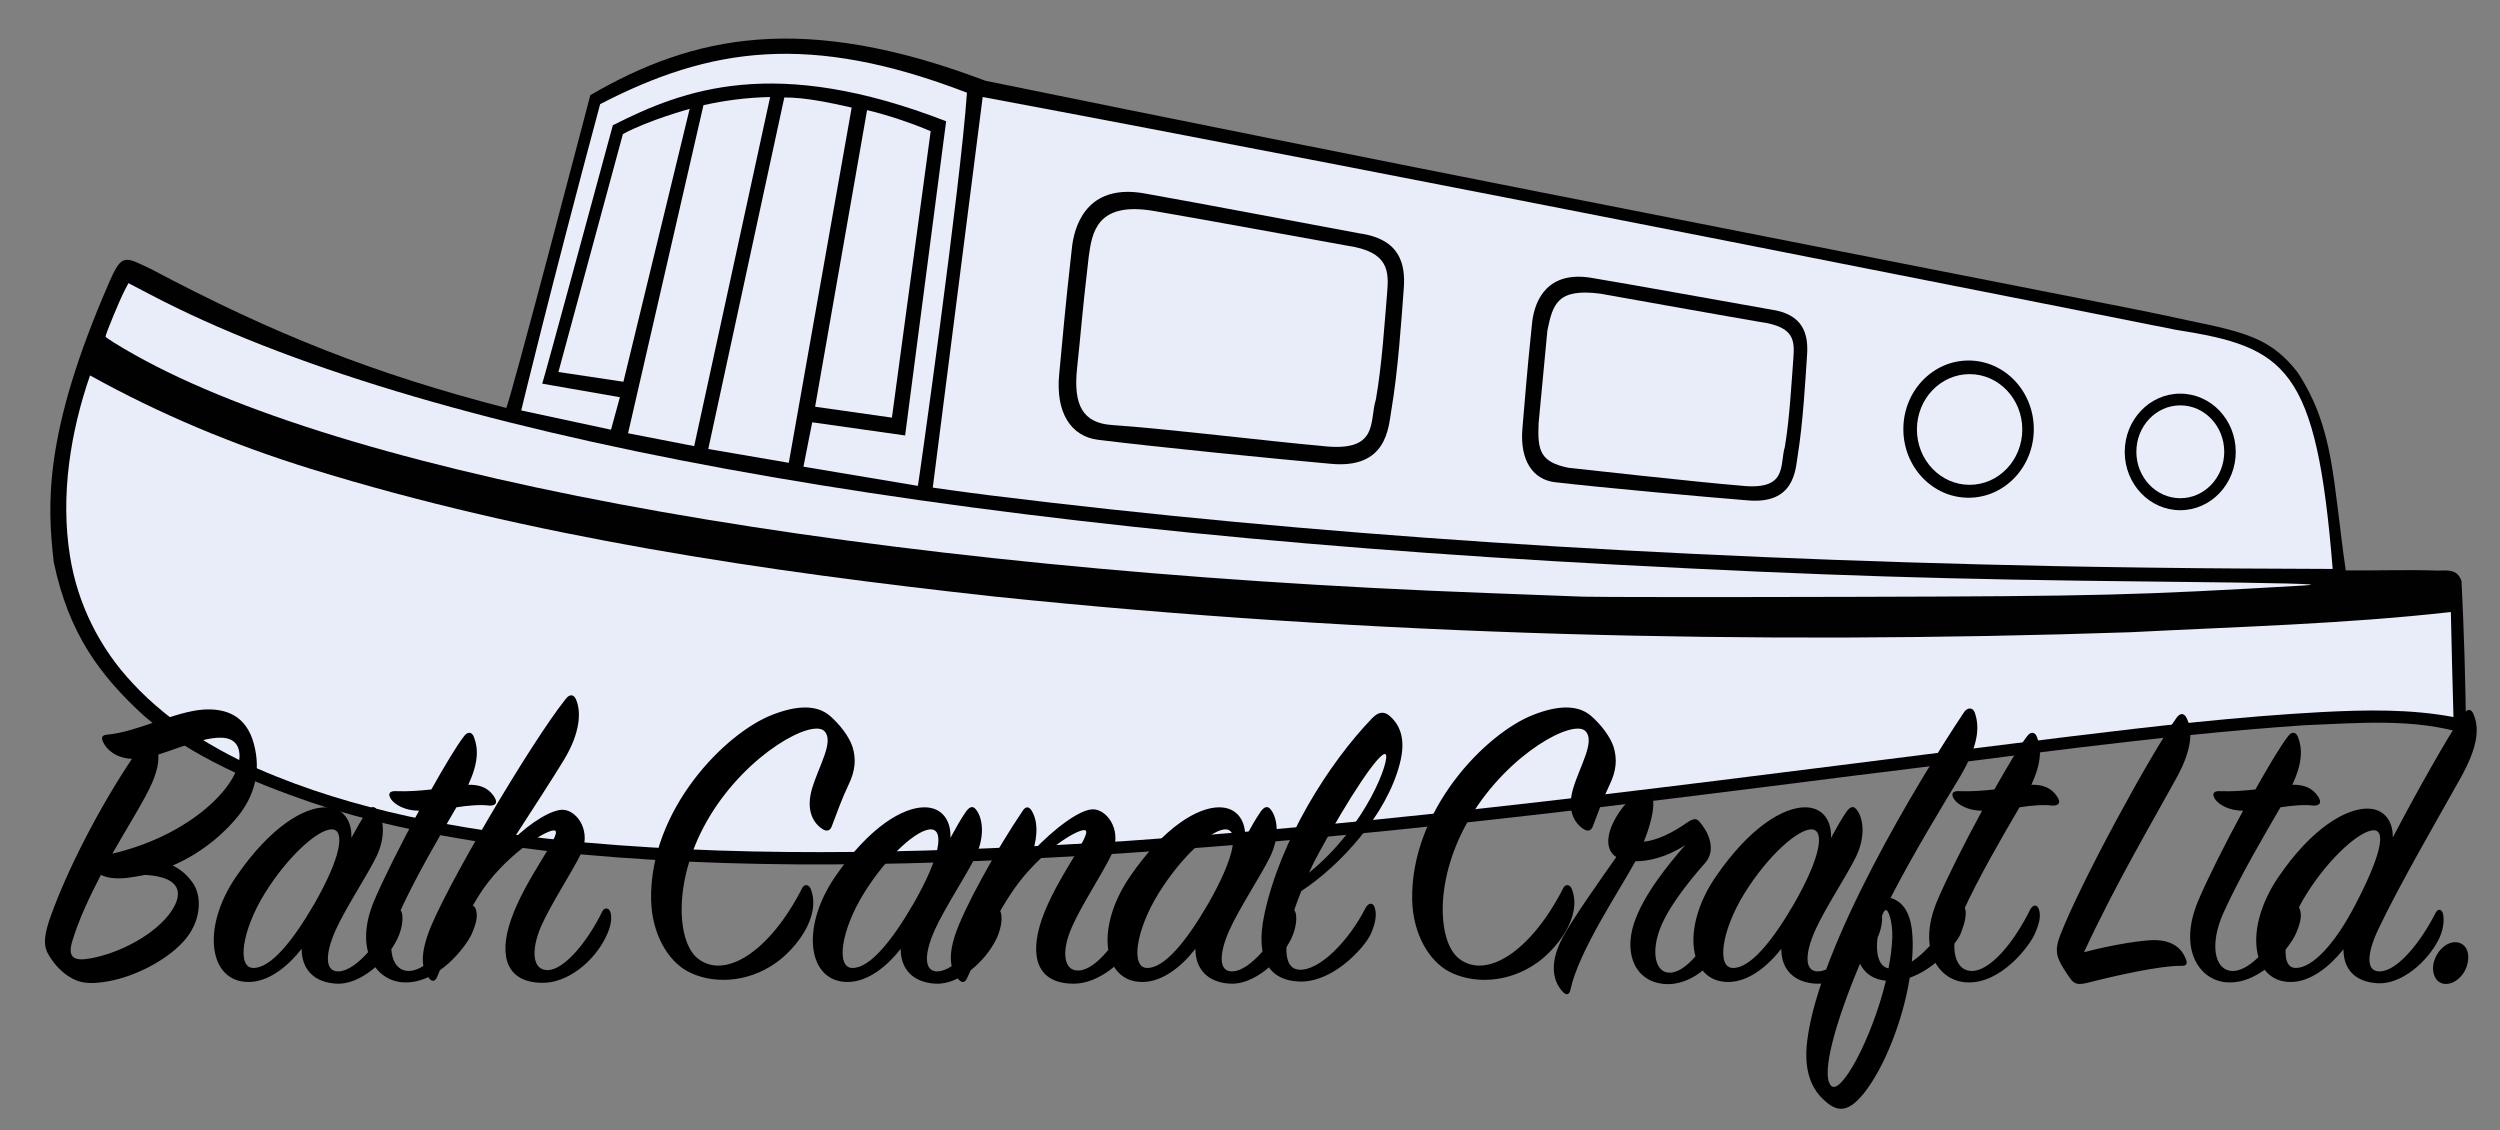
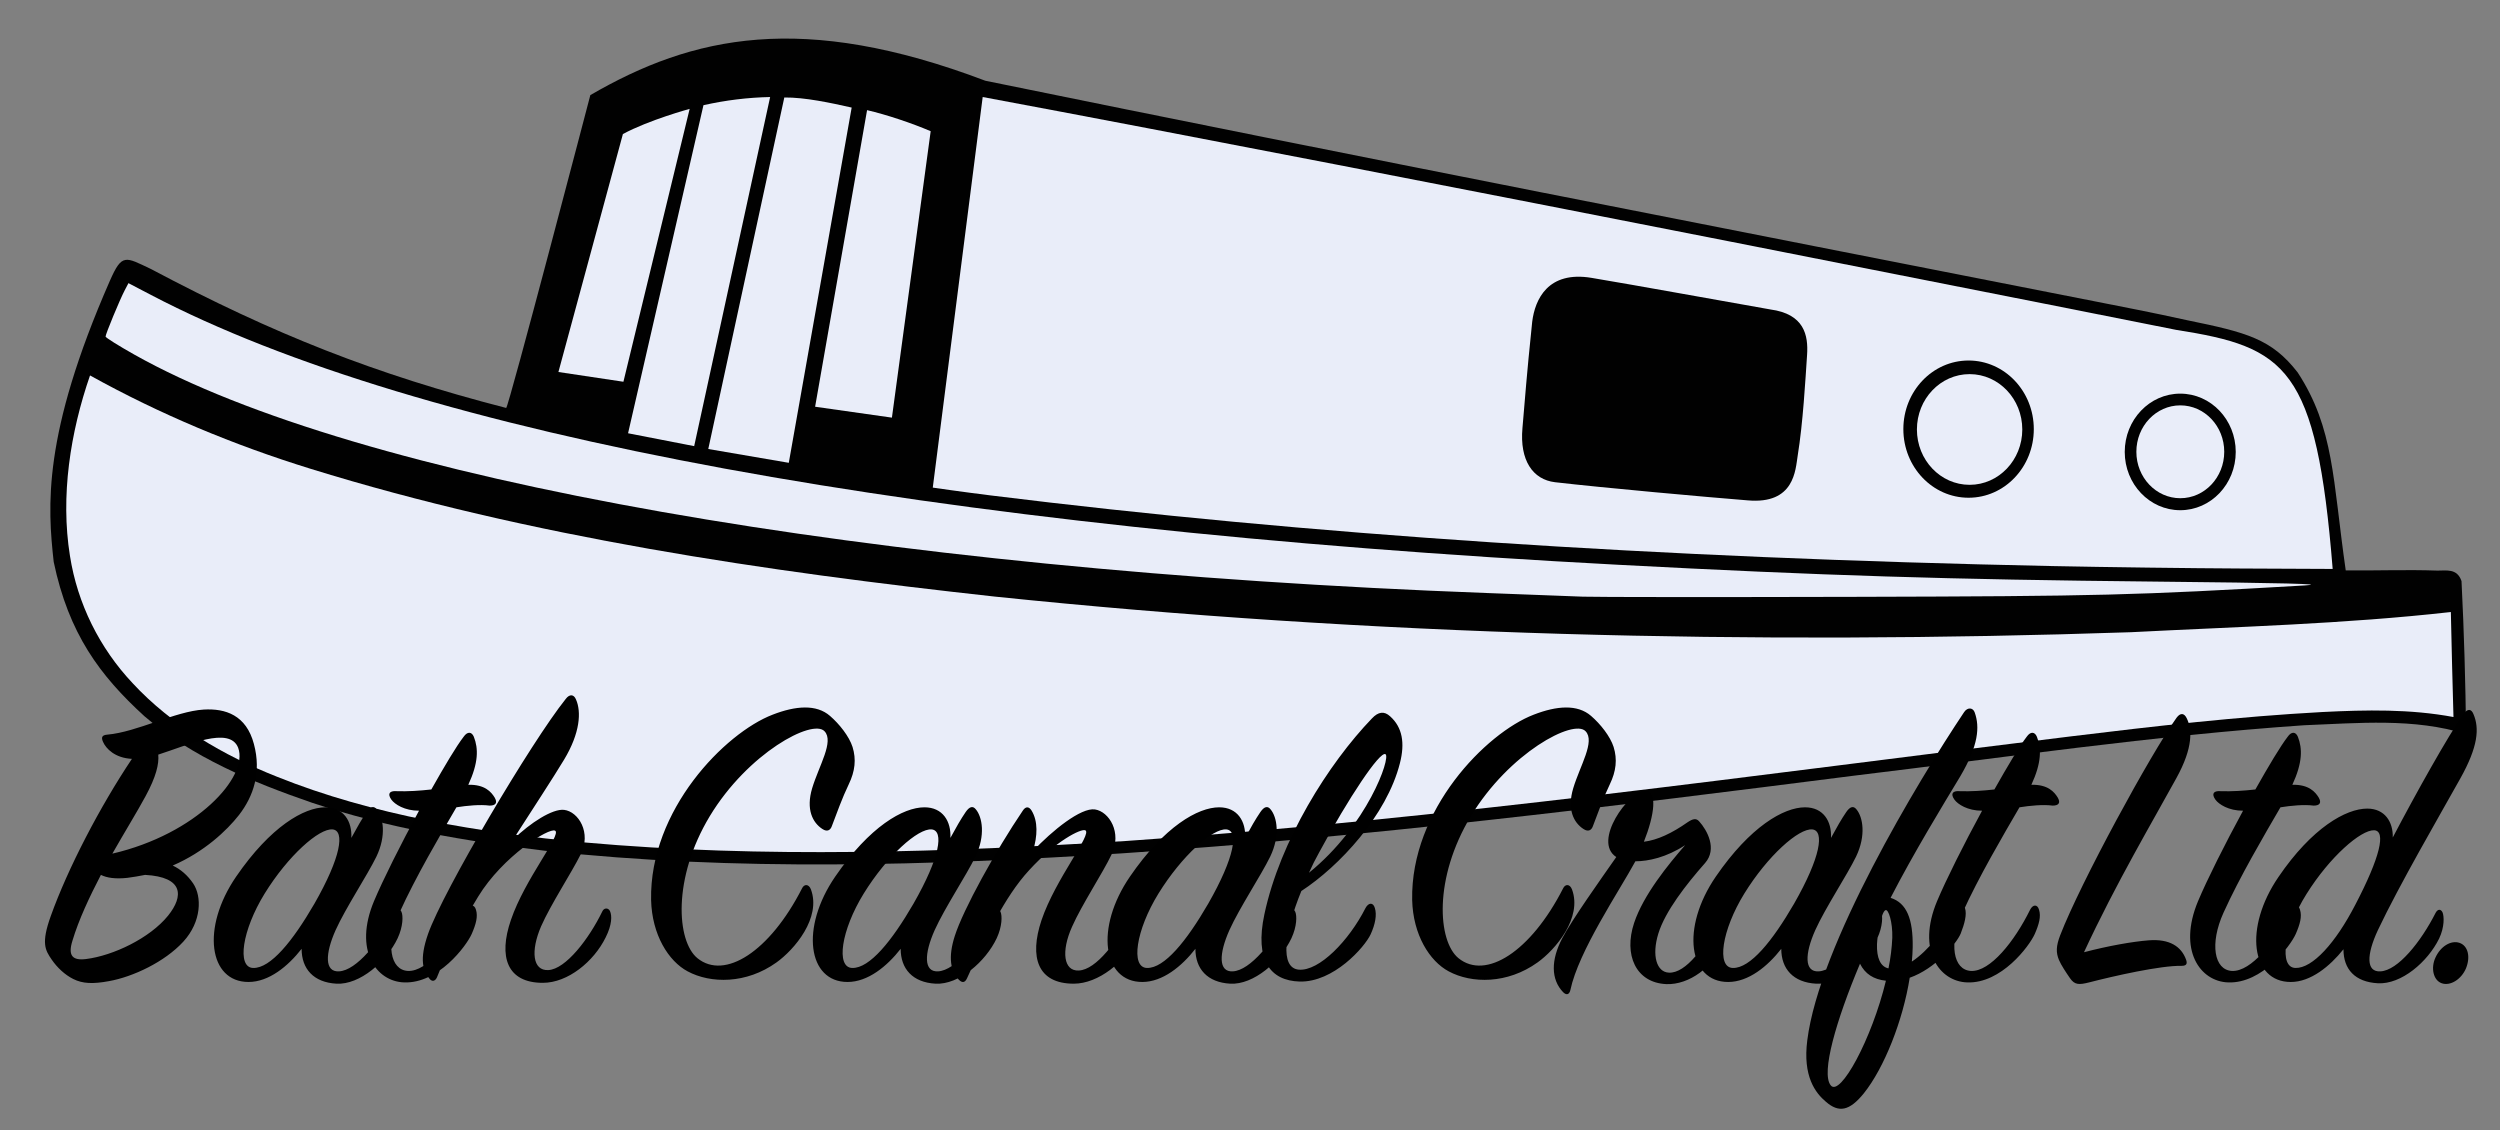
<svg xmlns="http://www.w3.org/2000/svg" xmlns:ns1="http://sodipodi.sourceforge.net/DTD/sodipodi-0.dtd" xmlns:ns2="http://www.inkscape.org/namespaces/inkscape" version="1.1" viewBox="0 0 200 90.4" width="200pt" height="90.4pt" id="svg16" ns1:docname="logo 2.svg" ns2:version="1.3.2 (091e20e, 2023-11-25)" ns2:export-filename="../../../../../../../../../../Desktop/logo 2.png" ns2:export-xdpi="96" ns2:export-ydpi="96">
  <rect x="0" y="0" width="200" height="90.4" fill="#808080" stroke="none" />
  <ns1:namedview id="namedview1" pagecolor="#ffffff" bordercolor="#000000" borderopacity="0.25" ns2:showpageshadow="2" ns2:pageopacity="0.0" ns2:pagecheckerboard="0" ns2:deskcolor="#d1d1d1" ns2:document-units="pt" ns2:zoom="4.3307393" ns2:cx="135.88904" ns2:cy="64.423181" ns2:window-width="1728" ns2:window-height="1051" ns2:window-x="0" ns2:window-y="38" ns2:window-maximized="0" ns2:current-layer="svg16" />
  <defs id="defs16" />
  <path d="m 78.828,6.459 c 29.94,6.127 58.799,11.743 88.82,17.66 2.445,0.488 4.287,0.828 7.355,1.505 4.717,0.966 6.726,1.482 8.81,4.171 2.927,4.482 2.8,8.559 3.846,15.838 2.44,0.024 4.89,-0.073 7.336,0.015 0.688,0.01 1.577,-0.206 1.927,0.843 0.206,4.109 0.318,8.128 0.367,12.237 -4.149,-1.303 -8.639,-0.879 -12.963,-0.708 -12.031,0.825 -24.047,2.592 -36.019,4.036 -19.581,2.494 -38.933,4.91 -58.641,6.218 -15.193,0.966 -30.924,1.45 -46.073,-0.215 -6.257,-0.742 -12.66,-1.84 -18.649,-3.846 -4.749,-1.64 -9.549,-3.616 -13.395,-6.92 C 7.987,54.038 5.499,50.7 4.296,44.949 3.813,40.561 3.366,34.831 8.791,22.461 c 0.975,-2.222 1.235,-1.906 3.289,-0.938 9.883,5.244 17.934,8.409 28.413,11.113 0.173,0.042 6.733,-25.027 6.733,-25.027 8.198,-4.762 16.978,-6.69 31.601,-1.15 z" fill="#010101" id="path2" style="display:inline;stroke-width:0.488" ns1:nodetypes="cccccccccccccccscccc" ns2:label="All Black" />
  <path style="display:inline;fill:#e9edf9;fill-opacity:1;stroke-width:0.16;paint-order:stroke fill markers" d="M 164.165,45.285 C 132.554,44.631 104.444,42.76 79.256,39.634 76.956,39.349 74.622,39.008 74.622,39.008 L 78.615,7.762 c 31.876,5.943 95.482,18.629 95.482,18.629 8.808,1.378 11.217,2.957 12.517,19.124 l -7.327,-0.034 c -4.03,-0.019 -10.835,-0.107 -15.123,-0.196 z" id="path20" ns1:nodetypes="ssccscsss" ns2:label="Side Panel" />
  <ellipse style="display:inline;fill:#010101;fill-opacity:1;stroke-width:0.804" id="path3" cx="157.486" cy="34.33" ns2:label="Porthole frame" rx="5.218" ry="5.489" />
  <ellipse style="display:inline;fill:#010101;fill-opacity:1;stroke-width:0.684" id="path3-5" cx="174.419" cy="36.154" ns2:label="Porthole frame" rx="4.44" ry="4.663" />
  <ellipse style="fill:#e9edf9;fill-opacity:1;stroke-width:1.033" id="path4" cx="157.568" cy="34.358" ns2:label="Porthole glass" rx="4.215" ry="4.428" />
  <ellipse style="fill:#e9edf9;fill-opacity:1;stroke-width:0.864" id="path4-4" cx="174.424" cy="36.143" ns2:label="Porthole glass" rx="3.515" ry="3.714" />
  <path d="m 141.62,24.754 c -3.324,-0.584 -10.902,-1.959 -14.297,-2.525 -3.486,-0.581 -4.523,1.721 -4.746,3.503 -0.496,4.803 -0.527,5.646 -0.782,8.524 -0.227,2.553 0.817,4.114 2.612,4.322 3.854,0.446 12.08,1.187 15.393,1.45 3.775,0.342 3.832,-2.446 4.015,-3.574 0.429,-2.644 0.617,-6.078 0.751,-8.066 0.105,-1.562 -0.218,-3.27 -2.946,-3.633 z" style="display:inline;fill:#010101;fill-opacity:1;stroke-width:0.126;paint-order:stroke fill markers" id="path1-3" ns2:label="Window Frame 2" />
-   <path d="m 140.829,25.761 c -2.974,-0.507 -12.79,-2.265 -12.79,-2.265 -3.466,-0.457 -3.814,0.851 -4.247,2.934 -0.006,0.013 -0.702,7.406 -0.702,7.406 -0.107,2.232 0.137,3.117 2.37,3.585 0,0 10.773,1.197 13.737,1.425 3.881,0.445 3.15,-1.641 3.593,-3.106 0.384,-2.297 0.541,-5.282 0.674,-7.009 0.115,-1.489 0.112,-2.592 -2.635,-2.97 z" style="display:inline;fill:#e9edf9;fill-opacity:1;stroke-width:0.111;paint-order:stroke fill markers" id="path1-1-7" ns2:label="Window Glass 2" ns1:nodetypes="cscssccsc" />
-   <path d="m 108.782,18.675 c -4.008,-0.741 -13.145,-2.484 -17.239,-3.204 -4.203,-0.739 -5.481,2.029 -5.77,4.179 -0.651,5.795 -0.697,6.813 -1.037,10.285 -0.301,3.08 0.942,4.978 3.108,5.248 4.65,0.581 14.576,1.564 18.574,1.917 4.555,0.454 4.655,-2.913 4.888,-4.273 0.546,-3.188 0.811,-7.333 0.994,-9.733 0.144,-1.885 -0.228,-3.951 -3.519,-4.42 z" style="display:inline;fill:#010101;fill-opacity:1;stroke-width:0.152;paint-order:stroke fill markers" id="path1" ns2:label="Window Frame 1" />
  <path d="m 107.8,19.658 c -3.606,-0.644 -11.825,-2.16 -15.508,-2.784 -4.577,-0.775 -4.93,1.763 -5.191,3.631 -0.586,5.035 -0.607,5.922 -0.933,8.937 -0.324,2.995 0.476,4.404 2.796,4.56 4.204,0.282 13.112,1.359 16.71,1.666 4.708,0.58 3.843,-1.947 4.397,-3.713 0.492,-2.77 0.714,-6.373 0.895,-8.457 0.156,-1.797 0.166,-3.353 -3.166,-3.84 z" style="display:inline;fill:#e9edf9;fill-opacity:1;stroke-width:0.134;paint-order:stroke fill markers" id="path1-1" ns2:label="Window Glass 1" ns1:nodetypes="cscssccsc" />
  <path d="m 7.202,30.035 c 5.622,3.119 11.484,5.559 17.624,7.462 17.658,5.471 36.414,8.219 54.756,10.23 30.157,3.133 60.598,3.87 90.892,2.85 8.522,-0.439 17.116,-0.659 25.594,-1.615 0.054,2.801 0.137,5.603 0.21,8.4 -3.485,-0.649 -6.97,-0.576 -10.488,-0.4 -6.706,0.366 -13.407,1.127 -20.069,1.942 -25.321,3.085 -50.066,6.623 -75.572,8.37 -14.388,0.903 -29.069,1.406 -43.447,0.117 C 38.478,66.62 29.844,65.229 22.152,62.135 17.93,60.466 13.708,58.011 10.609,54.653 7.964,51.847 6.192,48.284 5.597,44.472 4.826,39.684 5.626,34.589 7.202,30.035 Z" fill="#f7f9fd" id="path15" style="display:inline;fill:#e9edf9;fill-opacity:1;stroke-width:0.488" ns2:label="Hull side" />
  <path style="display:inline;fill:#e9edf9;fill-opacity:1;stroke-width:0.16;paint-order:stroke fill markers" d="m 126.677,47.735 c -0.94,-0.037 -4.448,-0.17 -7.797,-0.296 C 69.577,45.598 28.487,38.35 10.742,28.366 9.479,27.655 8.445,27.007 8.445,26.925 c 0,-0.198 1.137,-2.948 1.525,-3.688 l 0.306,-0.585 1.808,0.946 c 21.425,11.21 61.877,18.649 117.369,21.584 16.354,0.865 26.39,1.179 43.042,1.347 10.079,0.102 13.787,0.197 11.915,0.305 -13.721,0.793 -16.343,0.86 -35.946,0.913 -11.043,0.03 -20.848,0.024 -21.788,-0.013 z" id="path19" ns2:label="Gunwale" />
-   <path style="display:inline;fill:#e9edf9;fill-opacity:1;stroke-width:0.16;paint-order:stroke fill markers" d="m 64.276,37.334 c -0.007,0.013 0.703,-3.55 0.703,-3.55 l 7.431,1.053 3.281,-25.137 C 61.971,4.377 54.697,7.148 49.027,10.021 c 0,0 -5.586,20.611 -5.649,20.672 l 6.213,1.085 -0.711,2.599 -7.182,-1.542 c 0,0 2.289,-9.518 6.313,-24.504 C 56.797,3.79 64.735,2.561 77.356,7.415 76.851,14.872 73.459,38.851 73.431,38.87 Z" id="path23" ns1:nodetypes="ccccscccccccc" ns2:label="Bow" />
  <path style="display:inline;fill:#e9edf9;fill-opacity:1;stroke-width:0.16;paint-order:stroke fill markers" d="M 71.353,33.411 65.209,32.538 69.366,8.811 c 1.578,0.37 3.551,1.028 5.088,1.685 z" id="path24" ns1:nodetypes="ccccc" ns2:label="Bow Window 2" />
  <path style="fill:#e9edf9;fill-opacity:1;stroke-width:0.16;paint-order:stroke fill markers" d="M 56.662,35.92 62.745,7.799 c 1.646,-0.018 3.712,0.43 5.389,0.807 L 63.103,37.025 Z" id="path25" ns2:label="Bow Door 2" ns1:nodetypes="ccccc" />
  <path style="fill:#e9edf9;fill-opacity:1;stroke-width:0.16;paint-order:stroke fill markers" d="M 50.245,34.661 56.277,8.415 c 1.794,-0.401 3.54,-0.614 5.334,-0.653 0,0 -6.077,27.952 -6.077,27.929 z" id="path26" ns2:label="Bow Door 1" ns1:nodetypes="ccccc" />
  <path style="display:inline;fill:#e9edf9;fill-opacity:1;stroke-width:0.16;paint-order:stroke fill markers" d="m 44.673,29.76 c 0.001,1.36e-4 5.159,-19.037 5.159,-19.037 2.103,-1.133 5.34,-2.013 5.34,-2.013 L 49.873,30.54 Z" id="path27" ns1:nodetypes="ccccc" ns2:label="Bow Window 1" />
  <path d="m 10.554,60.709 c -2.55,3.808 -5.134,8.772 -6.494,12.58 -0.782,2.176 -0.442,2.72 0.068,3.468 0.442,0.646 1.054,1.224 1.734,1.564 0.748,0.374 1.564,0.408 2.856,0.17 1.904,-0.34 4.454,-1.53 5.95,-3.162 1.462,-1.598 1.496,-3.604 0.782,-4.658 -0.442,-0.646 -0.986,-1.122 -1.632,-1.428 2.516,-1.088 4.318,-2.788 5.304,-4.046 1.156,-1.496 1.802,-3.4 1.19,-5.678 -0.612,-2.312 -2.278,-2.856 -4.012,-2.754 -2.278,0.136 -5.338,1.802 -7.718,2.006 -0.408,0.034 -0.51,0.204 -0.34,0.578 0.238,0.544 0.952,1.292 2.312,1.36 z m -1.564,7.582 c 0.986,-1.734 1.972,-3.332 2.652,-4.59 0.85,-1.564 1.088,-2.584 1.02,-3.332 2.346,-0.748 5.712,-2.312 6.392,-0.544 0.85,2.312 -3.332,6.902 -10.064,8.466 z m 2.618,1.7 c 3.094,0.17 3.094,1.7 1.836,3.264 -1.462,1.802 -4.386,3.196 -6.562,3.468 -1.088,0.136 -1.462,-0.272 -1.088,-1.462 0.51,-1.7 1.36,-3.502 2.278,-5.27 0.476,0.238 1.156,0.34 2.108,0.238 0.476,-0.068 0.952,-0.136 1.428,-0.238 z m 16.499,-2.958 c 0.068,-1.326 -0.612,-2.448 -2.074,-2.448 -1.7,0 -4.386,1.53 -7.14,5.542 -2.822,4.114 -2.176,8.432 0.986,8.432 1.632,0 3.162,-1.258 4.25,-2.652 0,1.598 0.952,2.686 2.788,2.788 1.87,0.102 4.012,-1.768 4.896,-3.638 0.442,-0.952 0.442,-1.802 0.306,-2.108 -0.136,-0.306 -0.374,-0.272 -0.544,0.034 -1.19,2.346 -3.06,4.658 -4.454,4.726 -1.156,0.068 -1.122,-1.394 -0.272,-3.298 0.816,-1.802 2.516,-4.352 3.264,-5.882 0.816,-1.7 0.544,-3.162 0.034,-3.774 -0.238,-0.306 -0.51,-0.238 -0.816,0.204 -0.374,0.544 -0.782,1.258 -1.224,2.074 z m -2.958,5.27 c -1.734,2.992 -3.502,5.168 -4.896,5.134 -1.326,-0.034 -0.884,-3.026 0.918,-5.95 1.87,-3.026 4.352,-5.236 5.44,-5.134 0.986,0.102 0.68,2.21 -1.462,5.95 z m 8.372,-7.446 c -1.462,2.686 -2.89,5.542 -3.604,7.242 -1.632,3.91 0.17,6.426 2.414,6.494 2.72,0.102 4.964,-2.89 5.406,-3.876 0.34,-0.782 0.51,-1.394 0.34,-1.938 -0.136,-0.476 -0.51,-0.408 -0.714,0 -1.258,2.55 -3.196,4.964 -4.726,4.896 -1.428,-0.068 -1.802,-2.176 -0.68,-4.658 1.292,-2.856 3.23,-6.154 4.556,-8.432 0.85,-0.136 1.904,-0.238 2.652,-0.136 0.51,0 0.646,-0.238 0.408,-0.646 -0.272,-0.442 -0.782,-1.054 -2.108,-1.02 0.816,-1.768 0.816,-2.89 0.442,-3.842 -0.17,-0.408 -0.51,-0.442 -0.816,0 -0.578,0.748 -1.53,2.346 -2.584,4.216 -0.918,0.102 -1.87,0.17 -2.822,0.136 -0.51,-0.034 -0.714,0.204 -0.374,0.68 0.272,0.374 1.054,0.884 2.21,0.884 z m 14.935,10.132 c 0.51,-1.02 0.51,-1.734 0.34,-2.108 -0.136,-0.272 -0.476,-0.272 -0.612,0.034 -1.054,2.176 -2.924,4.624 -4.318,4.692 -1.258,0.068 -1.428,-1.53 -0.578,-3.502 0.782,-1.768 2.414,-4.25 3.162,-5.746 0.884,-1.734 -0.17,-3.434 -1.326,-3.57 -0.918,-0.102 -2.686,1.02 -4.08,2.38 1.462,-2.278 3.264,-5.032 4.08,-6.392 1.292,-2.142 1.394,-3.842 0.952,-4.828 -0.17,-0.408 -0.51,-0.442 -0.816,-0.034 -2.754,3.434 -9.826,15.402 -11.016,18.802 -0.714,2.04 -0.408,2.992 0.136,3.604 0.204,0.238 0.442,0.17 0.578,-0.136 0.816,-2.074 2.074,-4.454 3.298,-6.46 1.972,-3.23 5.678,-5.542 6.154,-5.27 0.544,0.306 -2.414,3.842 -3.536,7.14 -1.02,2.958 -0.306,5.032 2.55,5.032 2.006,0 4.08,-1.7 5.032,-3.638 z m 15.702,-3.91 c -2.584,5.066 -6.188,7.344 -8.364,5.576 -1.666,-1.36 -2.006,-6.392 0.986,-11.356 3.06,-5.066 8.228,-7.82 9.18,-6.8 0.782,0.816 -0.442,2.754 -0.986,4.556 -0.51,1.7 0.034,2.754 0.816,3.264 0.408,0.272 0.646,0.068 0.748,-0.204 0.374,-0.986 0.85,-2.312 1.36,-3.366 0.51,-1.054 0.612,-2.006 0.306,-2.992 -0.272,-0.85 -1.054,-1.836 -1.802,-2.482 -1.088,-0.952 -2.754,-0.816 -4.59,-0.102 -3.808,1.462 -9.86,7.616 -9.724,14.824 0.068,2.788 1.394,4.896 2.924,5.712 1.836,0.986 4.692,1.02 7.106,-0.714 1.428,-1.02 3.604,-3.57 2.754,-5.848 -0.17,-0.442 -0.544,-0.442 -0.714,-0.068 z m 11.874,-4.046 c 0.068,-1.326 -0.612,-2.448 -2.074,-2.448 -1.7,0 -4.386,1.53 -7.14,5.542 -2.822,4.114 -2.176,8.432 0.986,8.432 1.632,0 3.162,-1.258 4.25,-2.652 0,1.598 0.952,2.686 2.788,2.788 1.87,0.102 4.012,-1.768 4.896,-3.638 0.442,-0.952 0.442,-1.802 0.306,-2.108 -0.136,-0.306 -0.374,-0.272 -0.544,0.034 -1.19,2.346 -3.06,4.658 -4.454,4.726 -1.156,0.068 -1.122,-1.394 -0.272,-3.298 0.816,-1.802 2.516,-4.352 3.264,-5.882 0.816,-1.7 0.544,-3.162 0.034,-3.774 -0.238,-0.306 -0.51,-0.238 -0.816,0.204 -0.374,0.544 -0.782,1.258 -1.224,2.074 z m -2.958,5.27 c -1.734,2.992 -3.502,5.168 -4.896,5.134 -1.326,-0.034 -0.884,-3.026 0.918,-5.95 1.87,-3.026 4.352,-5.236 5.44,-5.134 0.986,0.102 0.68,2.21 -1.462,5.95 z m 9.562,-4.216 c 0.374,-1.224 0.408,-2.38 -0.102,-3.23 -0.204,-0.34 -0.476,-0.374 -0.714,0 -2.142,3.162 -4.76,7.888 -5.44,10.03 -0.544,1.7 -0.34,2.822 0.34,3.502 0.306,0.306 0.51,0.17 0.646,-0.136 1.462,-3.196 2.958,-6.46 4.964,-8.636 2.176,-2.38 4.148,-3.332 4.488,-3.196 0.612,0.272 -2.38,3.876 -3.502,7.208 -0.986,2.958 -0.306,5.066 2.584,5.066 1.972,0 4.114,-1.734 5.032,-3.638 0.476,-0.986 0.544,-1.768 0.306,-2.142 -0.17,-0.272 -0.408,-0.272 -0.578,0.034 -1.292,2.38 -2.958,4.624 -4.352,4.692 -1.224,0.068 -1.428,-1.53 -0.544,-3.502 0.782,-1.768 2.448,-4.284 3.162,-5.78 0.85,-1.768 -0.204,-3.434 -1.326,-3.604 -1.122,-0.17 -3.434,1.7 -4.964,3.332 z m 16.975,-1.054 c 0.068,-1.326 -0.612,-2.448 -2.074,-2.448 -1.7,0 -4.386,1.53 -7.14,5.542 -2.822,4.114 -2.176,8.432 0.986,8.432 1.632,0 3.162,-1.258 4.25,-2.652 0,1.598 0.952,2.686 2.788,2.788 1.87,0.102 4.012,-1.768 4.896,-3.638 0.442,-0.952 0.442,-1.802 0.306,-2.108 -0.136,-0.306 -0.374,-0.272 -0.544,0.034 -1.19,2.346 -3.06,4.658 -4.454,4.726 -1.156,0.068 -1.122,-1.394 -0.272,-3.298 0.816,-1.802 2.516,-4.352 3.264,-5.882 0.816,-1.7 0.544,-3.162 0.034,-3.774 -0.238,-0.306 -0.51,-0.238 -0.816,0.204 -0.374,0.544 -0.782,1.258 -1.224,2.074 z m -2.958,5.27 c -1.734,2.992 -3.502,5.168 -4.896,5.134 -1.326,-0.034 -0.884,-3.026 0.918,-5.95 1.87,-3.026 4.352,-5.236 5.44,-5.134 0.986,0.102 0.68,2.21 -1.462,5.95 z m 7.454,-1.02 c 3.026,-1.972 6.834,-6.052 7.888,-10.234 0.408,-1.598 0.204,-2.856 -0.782,-3.74 -0.476,-0.442 -0.952,-0.374 -1.462,0.17 -3.468,3.604 -7.344,9.758 -8.602,15.674 -0.782,3.672 0.476,5.304 2.822,5.372 2.72,0.068 5.202,-2.754 5.678,-3.774 0.374,-0.816 0.51,-1.564 0.34,-2.108 -0.136,-0.476 -0.51,-0.442 -0.748,0 -1.326,2.618 -3.706,5.066 -5.338,4.93 -1.53,-0.136 -1.156,-2.958 0.204,-6.29 z m 0.612,-1.462 c 0.238,-0.544 0.51,-1.088 0.816,-1.632 2.346,-4.352 4.862,-8.126 5.304,-7.854 0.442,0.272 -1.462,5.712 -6.12,9.486 z m 20.325,1.258 c -2.584,5.066 -6.188,7.344 -8.364,5.576 -1.666,-1.36 -2.006,-6.392 0.986,-11.356 3.06,-5.066 8.228,-7.82 9.18,-6.8 0.782,0.816 -0.442,2.754 -0.986,4.556 -0.51,1.7 0.034,2.754 0.816,3.264 0.408,0.272 0.646,0.068 0.748,-0.204 0.374,-0.986 0.85,-2.312 1.36,-3.366 0.51,-1.054 0.612,-2.006 0.306,-2.992 -0.272,-0.85 -1.054,-1.836 -1.802,-2.482 -1.088,-0.952 -2.754,-0.816 -4.59,-0.102 -3.808,1.462 -9.86,7.616 -9.724,14.824 0.068,2.788 1.394,4.896 2.924,5.712 1.836,0.986 4.692,1.02 7.106,-0.714 1.428,-1.02 3.604,-3.57 2.754,-5.848 -0.17,-0.442 -0.544,-0.442 -0.714,-0.068 z m 6.468,-3.74 c 0.85,-2.142 1.122,-4.114 0.068,-4.08 -1.258,0.034 -4.216,4.046 -2.278,5.304 -1.258,1.802 -3.536,4.998 -4.318,6.494 -0.918,1.734 -0.918,3.298 0.068,4.318 0.306,0.306 0.51,0.136 0.578,-0.17 0.646,-3.094 3.91,-7.922 5.202,-10.302 1.02,0 2.482,-0.306 3.978,-1.292 -1.36,1.564 -3.332,3.978 -4.08,6.222 -0.85,2.55 0.136,4.794 2.584,4.896 1.802,0.068 3.774,-1.36 4.556,-3.332 0.374,-0.918 0.34,-1.734 0.17,-2.108 -0.136,-0.272 -0.34,-0.238 -0.476,0.034 -1.088,2.448 -2.72,4.556 -4.046,4.488 -0.986,-0.034 -1.394,-1.36 -0.85,-3.128 0.544,-1.768 2.21,-3.91 3.74,-5.644 0.986,-1.122 0.17,-2.618 -0.476,-3.332 -0.238,-0.272 -0.51,-0.204 -0.918,0.068 -1.258,0.884 -2.414,1.428 -3.502,1.564 z m 14.968,-0.306 c 0.068,-1.326 -0.612,-2.448 -2.074,-2.448 -1.7,0 -4.386,1.53 -7.14,5.542 -2.822,4.114 -2.176,8.432 0.986,8.432 1.632,0 3.162,-1.258 4.25,-2.652 0,1.598 0.952,2.686 2.788,2.788 1.87,0.102 4.012,-1.768 4.896,-3.638 0.442,-0.952 0.442,-1.802 0.306,-2.108 -0.136,-0.306 -0.374,-0.272 -0.544,0.034 -1.19,2.346 -3.06,4.658 -4.454,4.726 -1.156,0.068 -1.122,-1.394 -0.272,-3.298 0.816,-1.802 2.516,-4.352 3.264,-5.882 0.816,-1.7 0.544,-3.162 0.034,-3.774 -0.238,-0.306 -0.51,-0.238 -0.816,0.204 -0.374,0.544 -0.782,1.258 -1.224,2.074 z m -2.958,5.27 c -1.734,2.992 -3.502,5.168 -4.896,5.134 -1.326,-0.034 -0.884,-3.026 0.918,-5.95 1.87,-3.026 4.352,-5.236 5.44,-5.134 0.986,0.102 0.68,2.21 -1.462,5.95 z m 7.726,-0.476 c 1.836,-3.57 4.182,-7.412 5.576,-9.724 1.462,-2.482 1.564,-3.944 1.156,-5.1 -0.136,-0.408 -0.578,-0.442 -0.85,-0.034 -3.774,5.644 -11.594,18.666 -12.546,26.248 -0.374,2.89 0.646,4.216 1.496,4.93 1.02,0.884 1.87,0.748 3.026,-0.68 1.632,-2.04 3.128,-5.814 3.672,-9.248 2.04,-0.714 3.74,-2.72 4.08,-3.536 0.306,-0.782 0.51,-1.53 0.34,-2.04 -0.17,-0.476 -0.51,-0.442 -0.714,-0.034 -0.884,1.768 -2.244,3.468 -3.536,4.318 0.034,-0.408 0.068,-0.782 0.068,-1.156 0.034,-2.244 -0.476,-3.536 -1.768,-3.944 z m -0.17,5.644 c -0.646,-0.136 -0.952,-0.85 -0.918,-1.938 0.034,-0.782 0.34,-2.584 0.68,-2.72 0.238,-0.102 0.578,0.952 0.544,2.21 -0.034,0.782 -0.136,1.632 -0.306,2.448 z m -2.278,-0.374 c 0.408,0.816 1.088,1.258 2.074,1.36 -1.122,4.658 -3.672,9.35 -4.42,8.364 -0.782,-0.986 0.442,-5.202 2.346,-9.724 z m 9.767,-12.24 c -1.462,2.686 -2.89,5.542 -3.604,7.242 -1.632,3.91 0.17,6.426 2.414,6.494 2.72,0.102 4.964,-2.89 5.406,-3.876 0.34,-0.782 0.51,-1.394 0.34,-1.938 -0.136,-0.476 -0.51,-0.408 -0.714,0 -1.258,2.55 -3.196,4.964 -4.726,4.896 -1.428,-0.068 -1.802,-2.176 -0.68,-4.658 1.292,-2.856 3.23,-6.154 4.556,-8.432 0.85,-0.136 1.904,-0.238 2.652,-0.136 0.51,0 0.646,-0.238 0.408,-0.646 -0.272,-0.442 -0.782,-1.054 -2.108,-1.02 0.816,-1.768 0.816,-2.89 0.442,-3.842 -0.17,-0.408 -0.51,-0.442 -0.816,0 -0.578,0.748 -1.53,2.346 -2.584,4.216 -0.918,0.102 -1.87,0.17 -2.822,0.136 -0.51,-0.034 -0.714,0.204 -0.374,0.68 0.272,0.374 1.054,0.884 2.21,0.884 z m 8.153,11.322 c 2.516,-5.44 5.61,-10.676 7.378,-13.906 1.394,-2.516 1.258,-3.944 0.85,-4.794 -0.204,-0.442 -0.51,-0.476 -0.816,-0.068 -2.074,2.89 -7.684,13.192 -9.316,17.408 -0.34,0.884 -0.34,1.394 -0.102,1.972 0.17,0.408 0.578,1.02 0.884,1.462 0.374,0.544 0.714,0.544 1.53,0.34 1.972,-0.51 5.712,-1.36 7.412,-1.326 0.442,0 0.442,-0.238 0.34,-0.51 -0.374,-1.02 -1.292,-1.666 -2.992,-1.53 -1.292,0.102 -3.23,0.442 -5.168,0.952 z m 12.725,-11.322 c -1.462,2.686 -2.89,5.542 -3.604,7.242 -1.632,3.91 0.17,6.426 2.414,6.494 2.72,0.102 4.964,-2.89 5.406,-3.876 0.34,-0.782 0.51,-1.394 0.34,-1.938 -0.136,-0.476 -0.51,-0.408 -0.714,0 -1.258,2.55 -3.196,4.964 -4.726,4.896 -1.428,-0.068 -1.802,-2.176 -0.68,-4.658 1.292,-2.856 3.23,-6.154 4.556,-8.432 0.85,-0.136 1.904,-0.238 2.652,-0.136 0.51,0 0.646,-0.238 0.408,-0.646 -0.272,-0.442 -0.782,-1.054 -2.108,-1.02 0.816,-1.768 0.816,-2.89 0.442,-3.842 -0.17,-0.408 -0.51,-0.442 -0.816,0 -0.578,0.748 -1.53,2.346 -2.584,4.216 -0.918,0.102 -1.87,0.17 -2.822,0.136 -0.51,-0.034 -0.714,0.204 -0.374,0.68 0.272,0.374 1.054,0.884 2.21,0.884 z m 10.787,9.554 c 1.7,-3.604 4.964,-9.214 6.596,-12.138 1.428,-2.55 1.53,-4.012 1.054,-5.134 -0.17,-0.442 -0.476,-0.476 -0.816,0 -1.224,1.734 -3.808,6.358 -5.644,9.86 0.034,-1.258 -0.646,-2.312 -2.04,-2.312 -1.7,0 -4.42,1.53 -7.106,5.474 -2.788,4.08 -2.176,8.398 0.986,8.398 1.598,0 3.128,-1.258 4.216,-2.618 0,1.598 0.918,2.618 2.754,2.72 1.87,0.102 3.978,-1.7 4.896,-3.57 0.442,-0.918 0.408,-1.802 0.272,-2.108 -0.136,-0.272 -0.374,-0.272 -0.544,0.034 -1.19,2.346 -3.026,4.624 -4.42,4.692 -1.156,0.068 -1.122,-1.326 -0.204,-3.298 z m -0.306,-7.99 c 0.986,0.034 0.476,2.176 -1.496,5.95 -1.598,3.094 -3.434,5.1 -4.794,5.066 -1.326,-0.034 -0.952,-2.992 0.884,-5.916 1.87,-2.992 4.352,-5.134 5.406,-5.1 z m 4.904,10.2 c -0.374,0.816 -0.17,1.802 0.51,2.04 0.68,0.238 1.564,-0.306 1.938,-1.19 0.374,-0.918 0.17,-1.802 -0.51,-2.04 -0.68,-0.238 -1.53,0.272 -1.938,1.19 z" id="path28" style="display:inline;fill:#000000" ns2:label="Text" />
</svg>